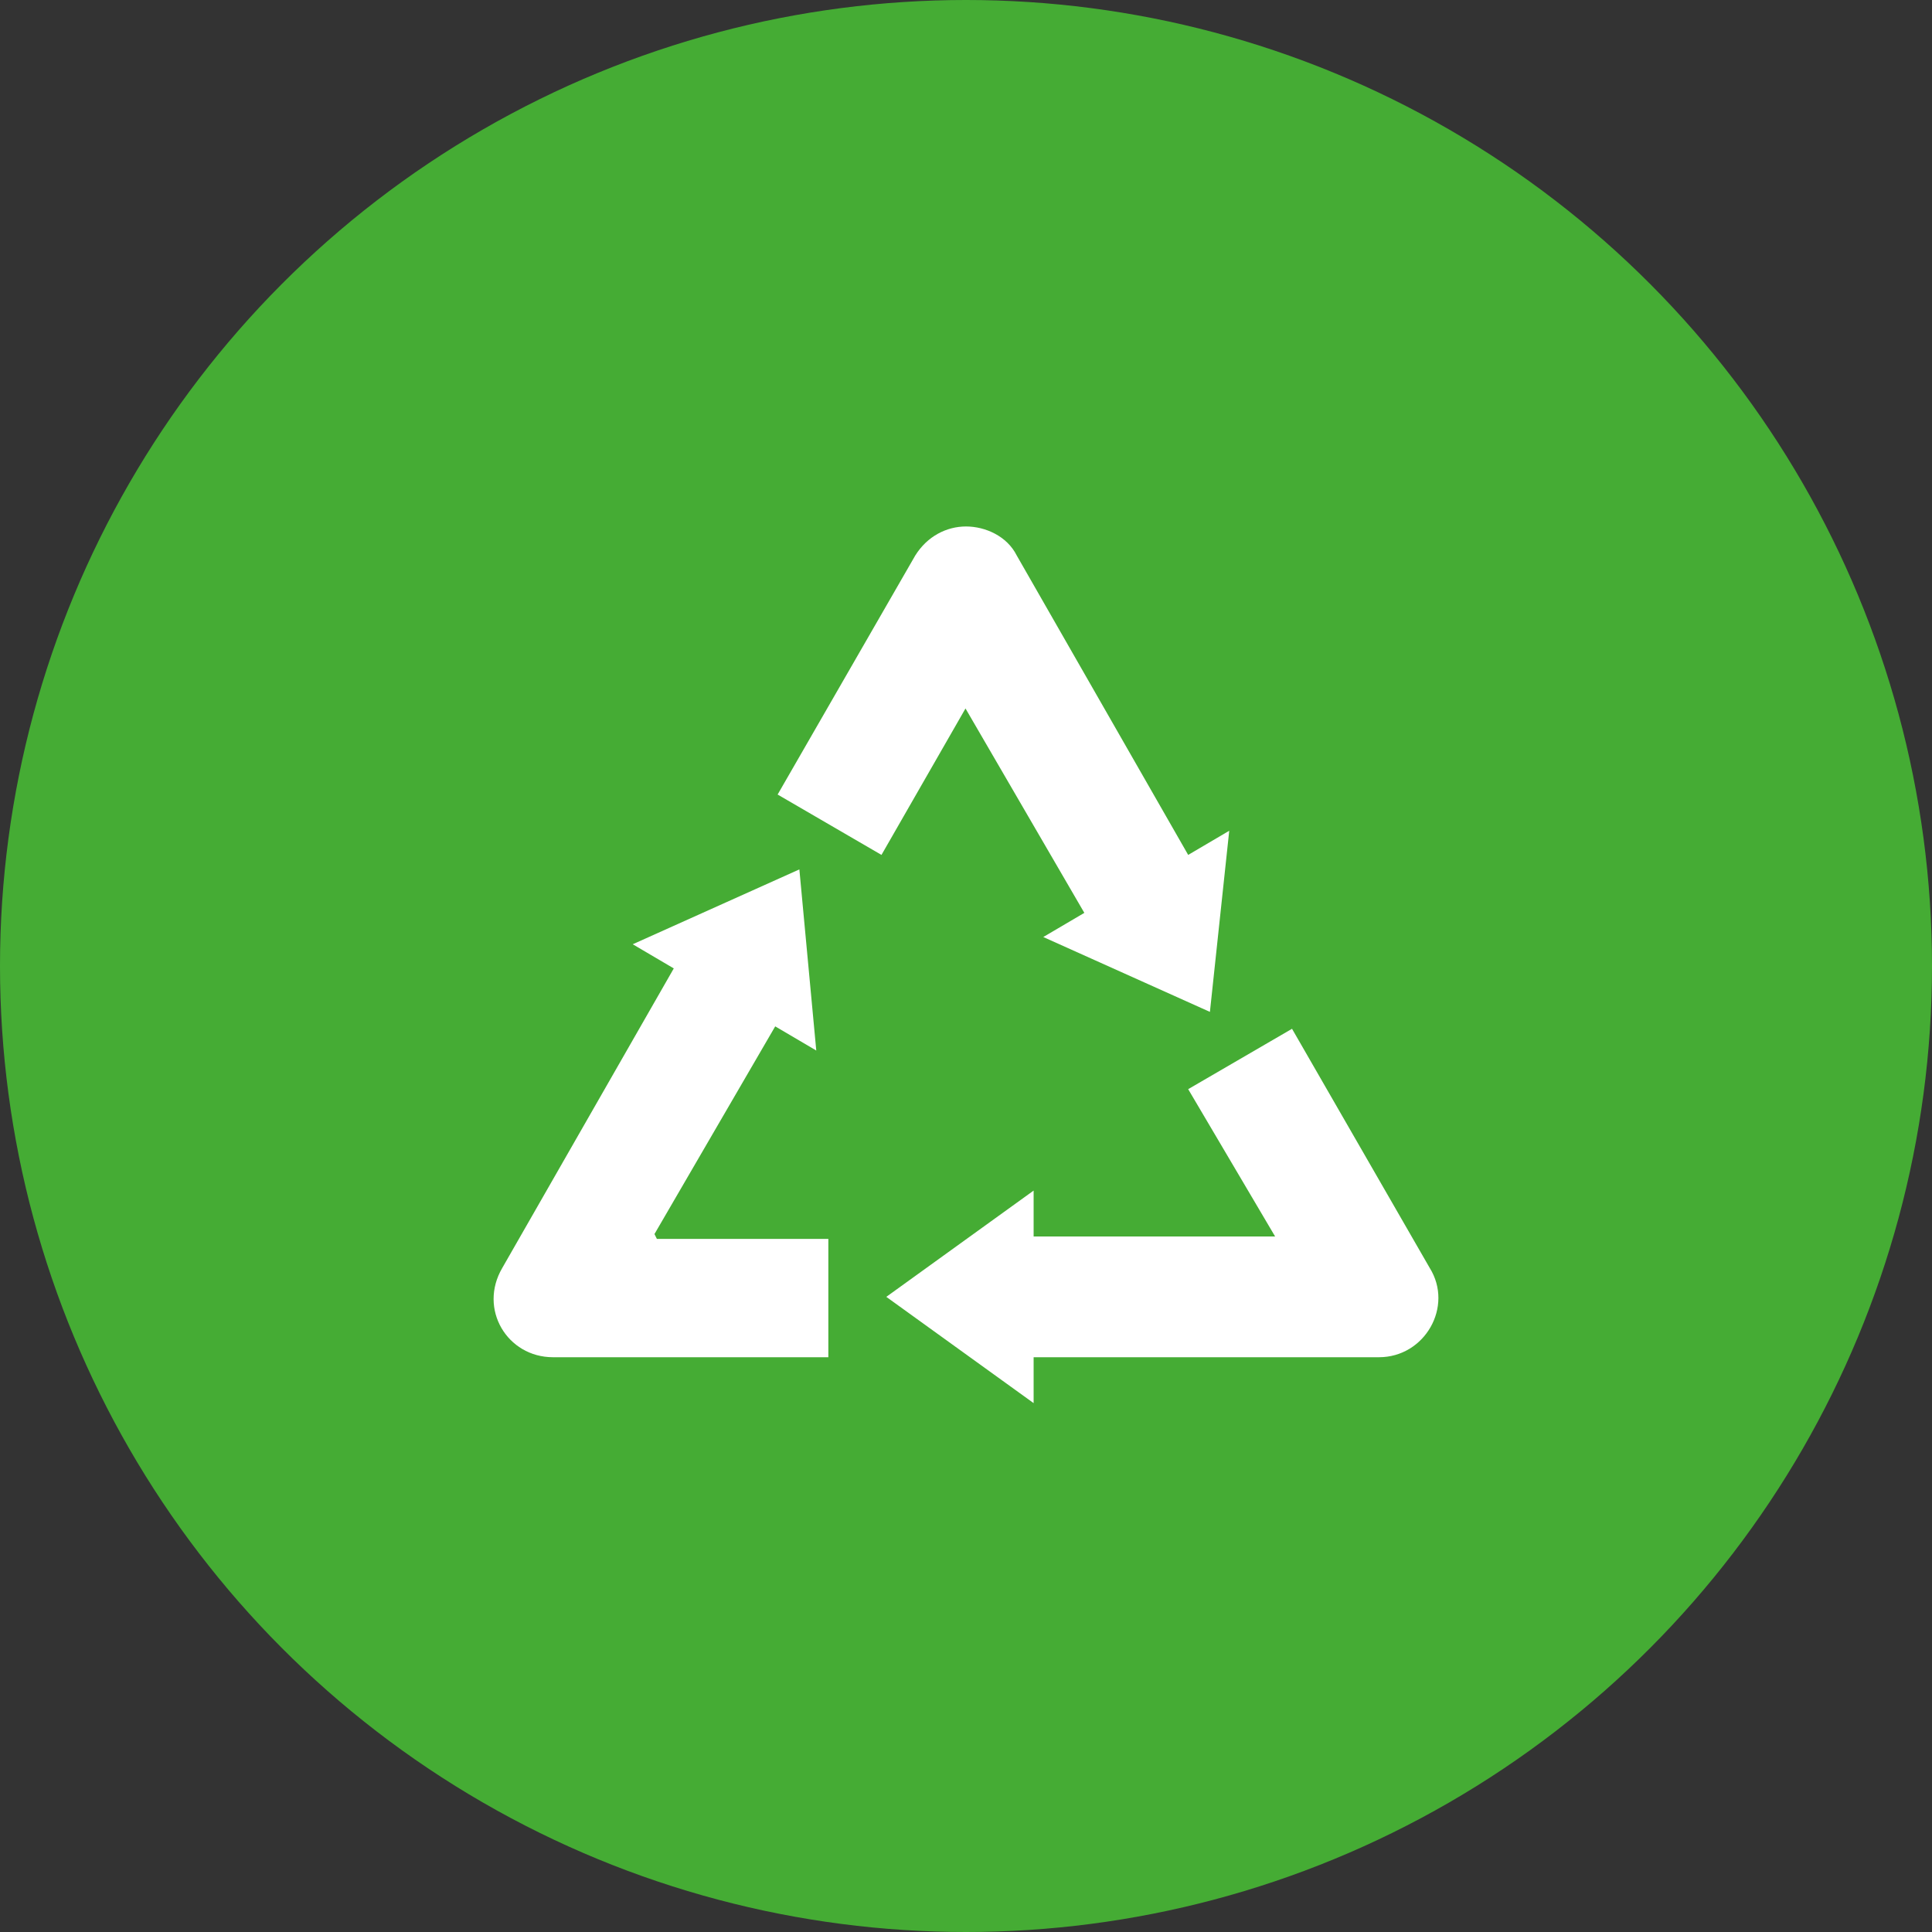
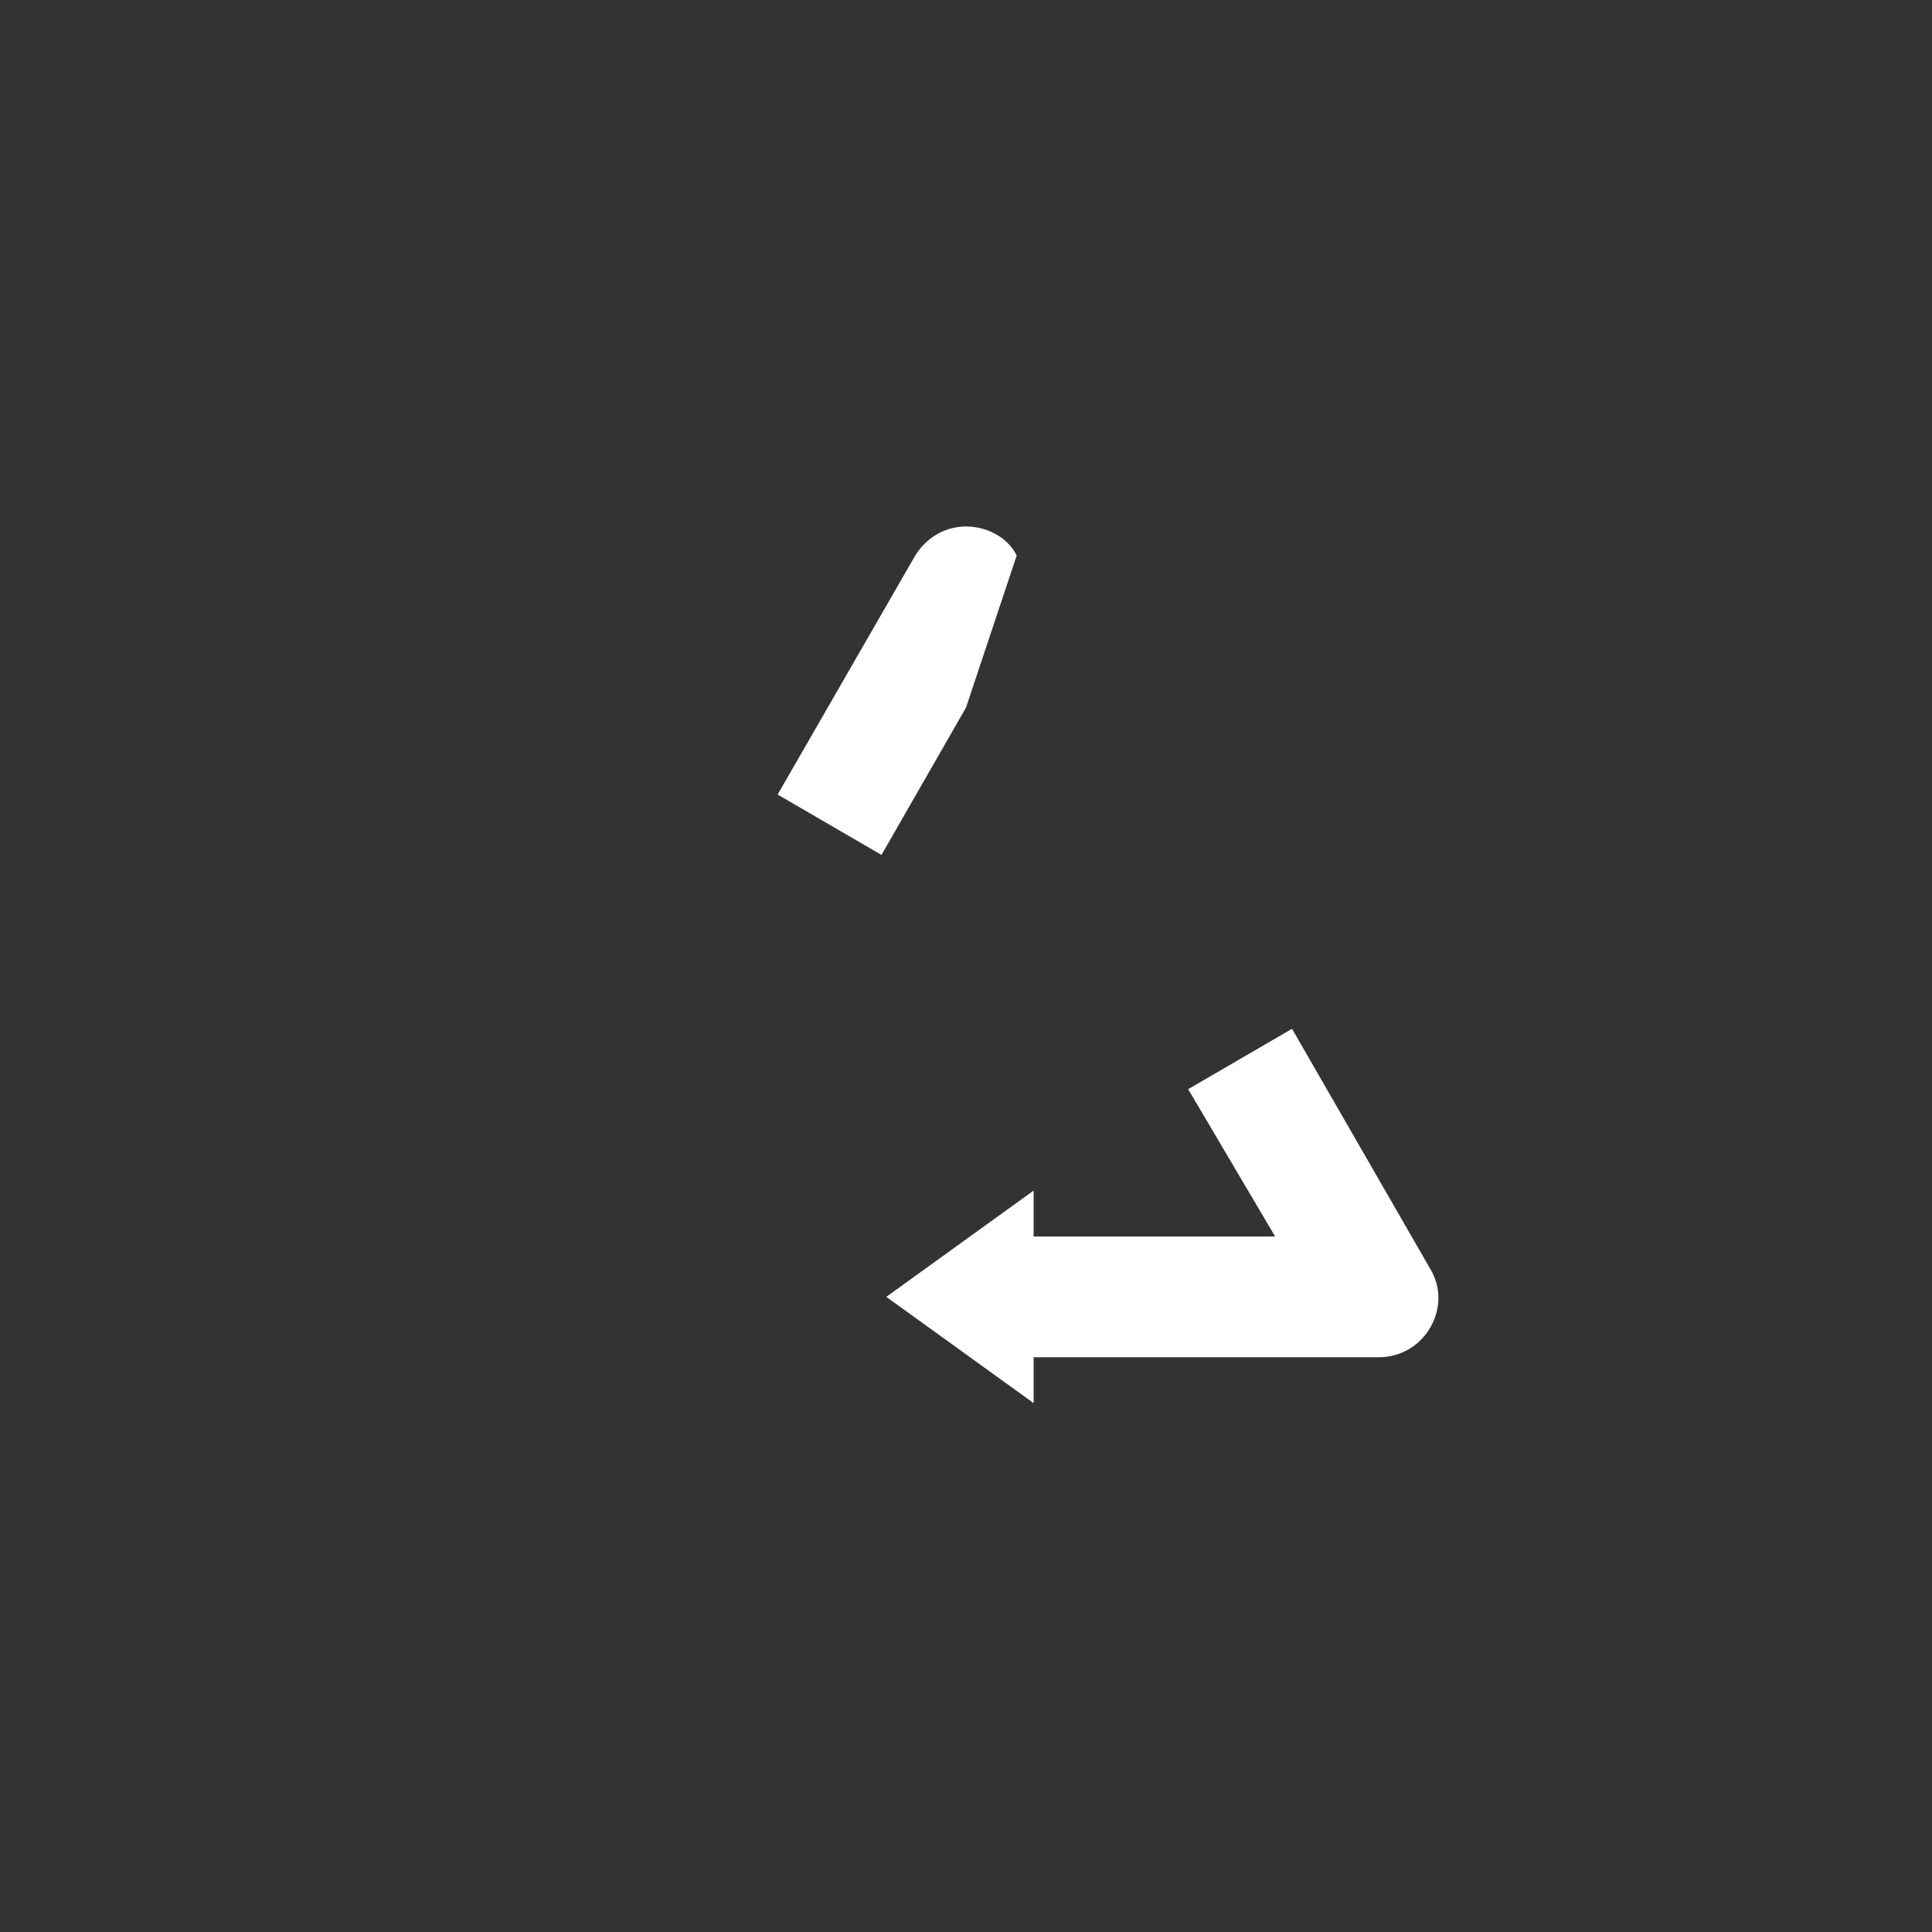
<svg xmlns="http://www.w3.org/2000/svg" id="Warstwa_2" version="1.1" viewBox="0 0 80 80">
  <rect x="0" y="0" width="80" height="80" fill="#333333" stroke="none" />
  <defs>
    <style>
      .st0 {
        fill: #45ac34;
      }

      .st1 {
        fill: #fff;
      }
    </style>
  </defs>
  <g id="Warstwa_1-2">
    <g>
-       <circle class="st0" cx="40" cy="40" r="40" />
-       <path class="st1" d="M27.2,51.3h7.1v4.9h-11.4c-1.9,0-3.1-2-2.1-3.7l7.1-12.4-1.7-1,6.9-3.1.7,7.5-1.7-1-5,8.6h0Z" />
-       <path class="st1" d="M40,29.3l-3.5,6.1-4.3-2.5,5.7-9.9c.5-.8,1.3-1.2,2.1-1.2s1.7.4,2.1,1.2l7.1,12.4,1.7-1-.8,7.5-6.9-3.1,1.7-1-5-8.6h0Z" />
+       <path class="st1" d="M40,29.3l-3.5,6.1-4.3-2.5,5.7-9.9c.5-.8,1.3-1.2,2.1-1.2s1.7.4,2.1,1.2h0Z" />
      <path class="st1" d="M57.1,56.2h-14.3v1.9l-6.1-4.4,6.1-4.4v1.9h10l-3.6-6.1,4.3-2.5,5.7,9.9c1,1.6-.2,3.7-2.1,3.7h0Z" />
    </g>
  </g>
</svg>